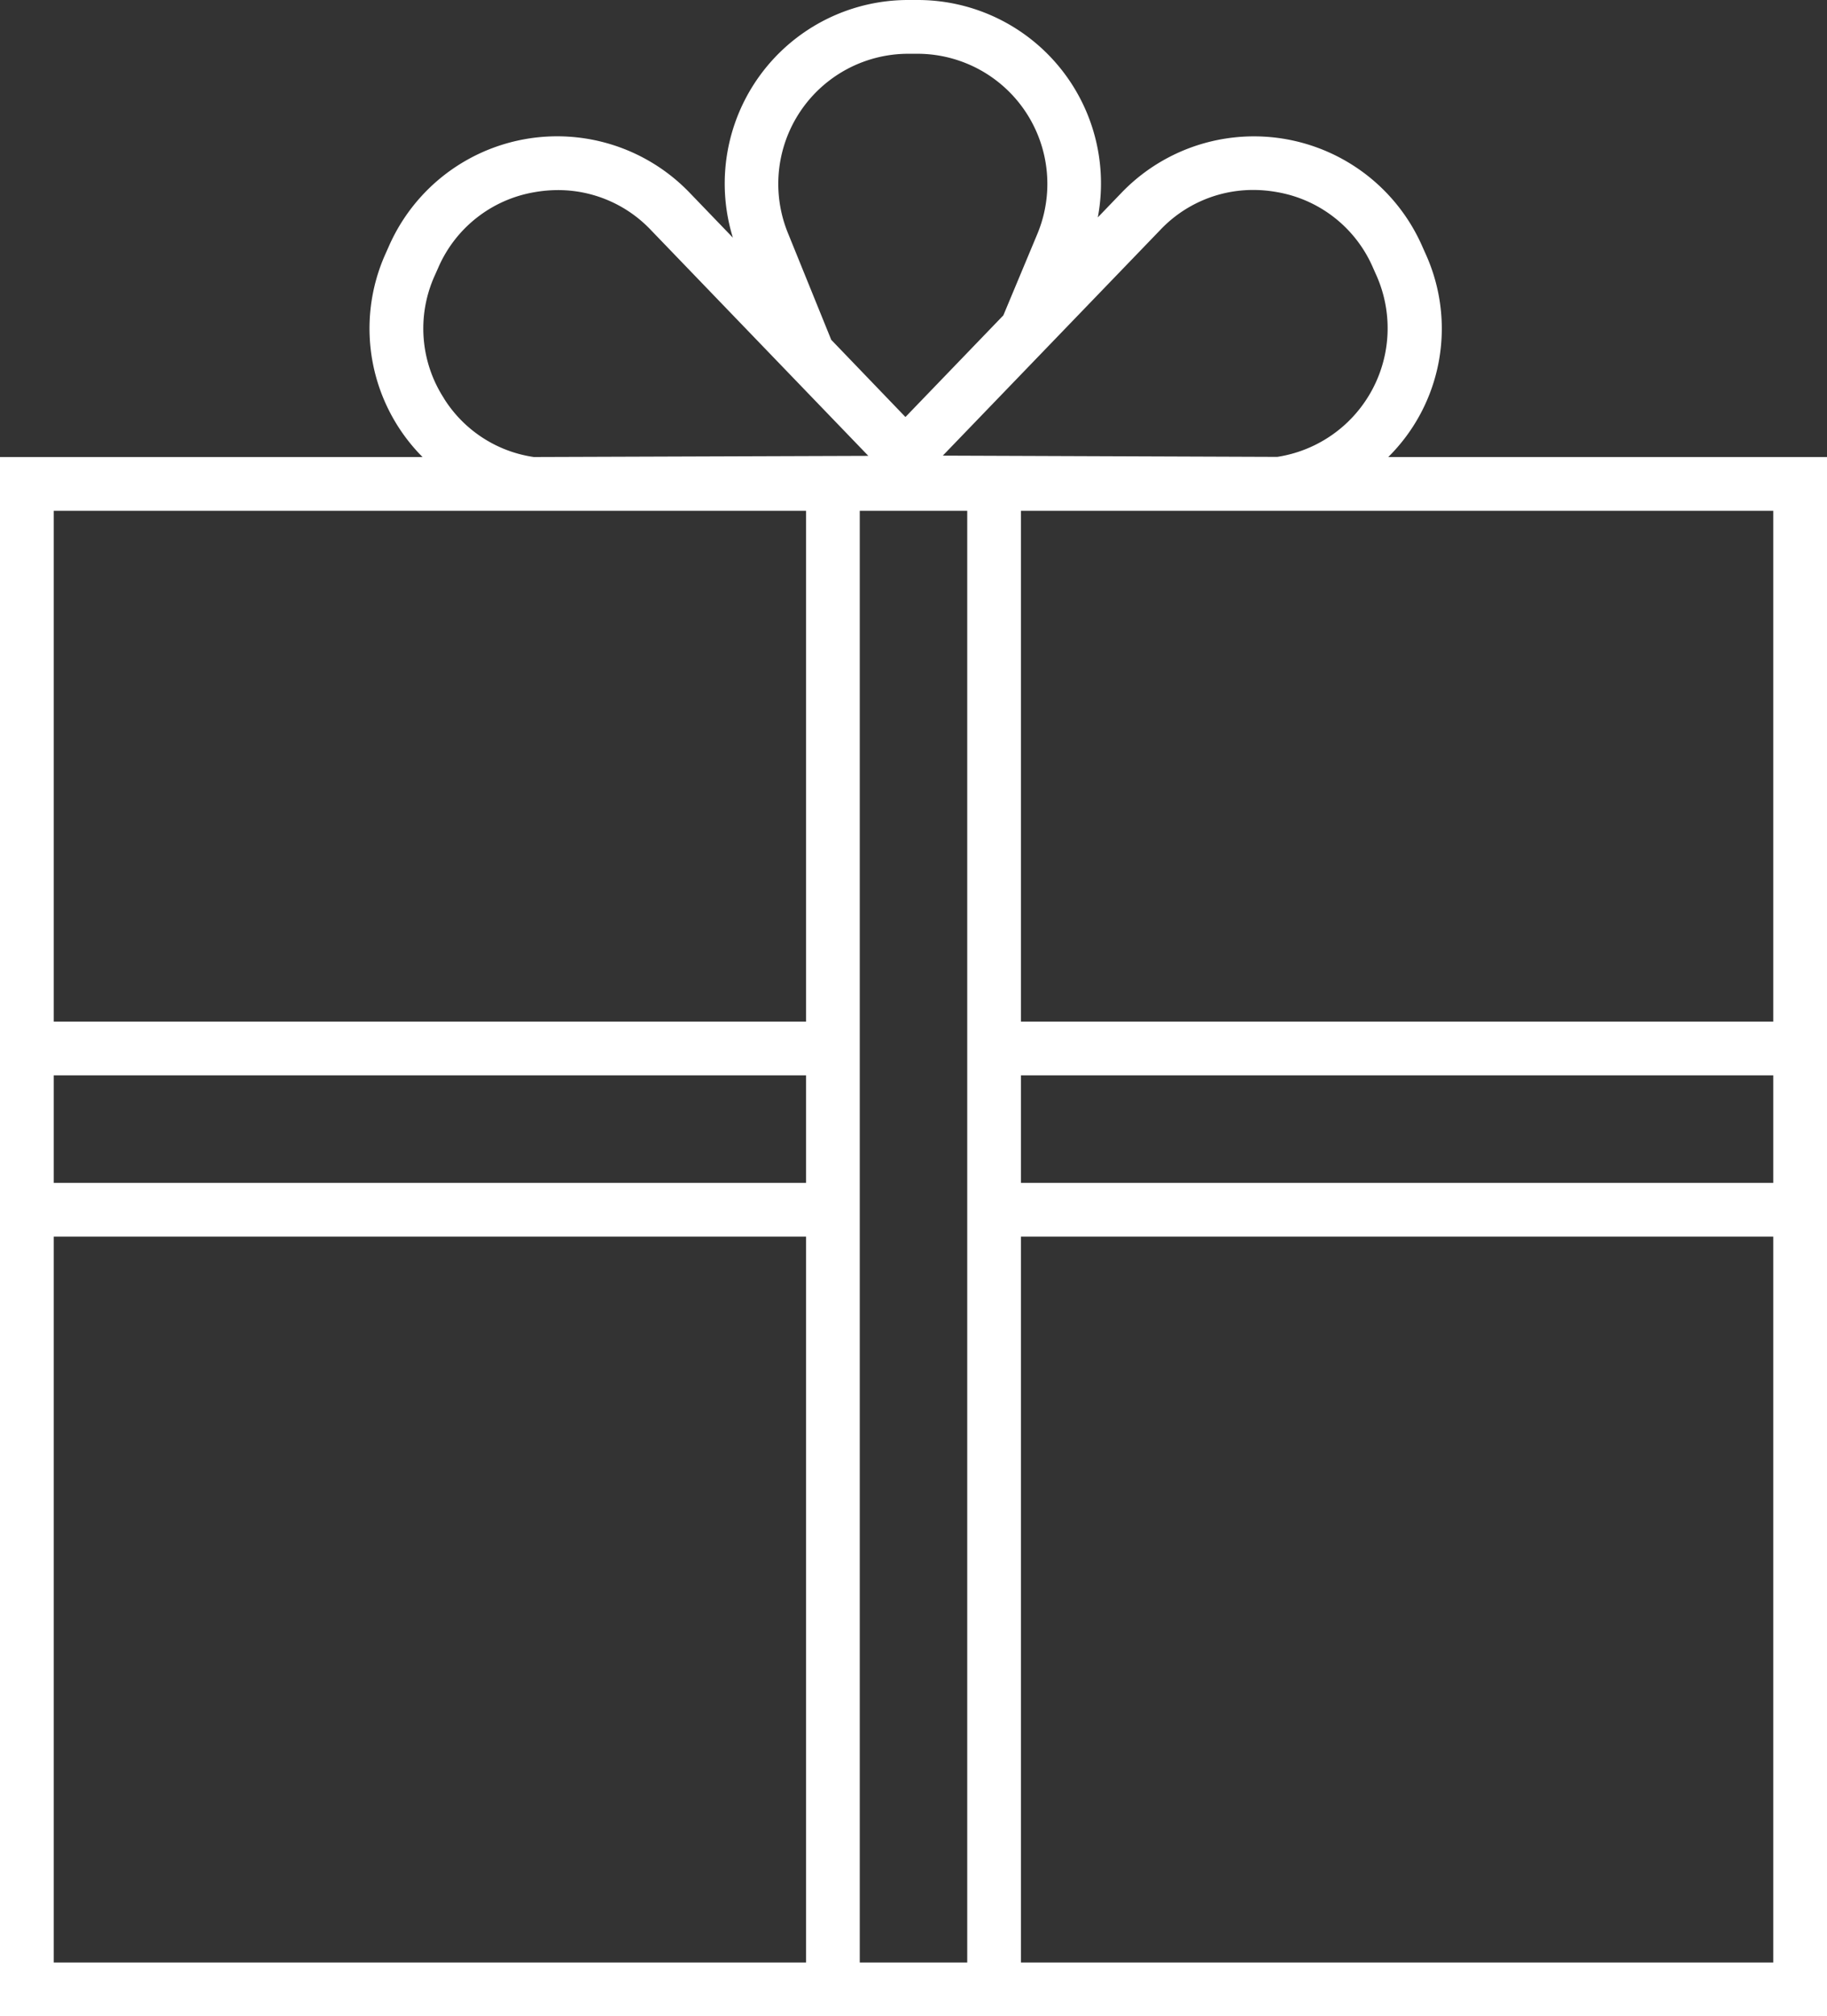
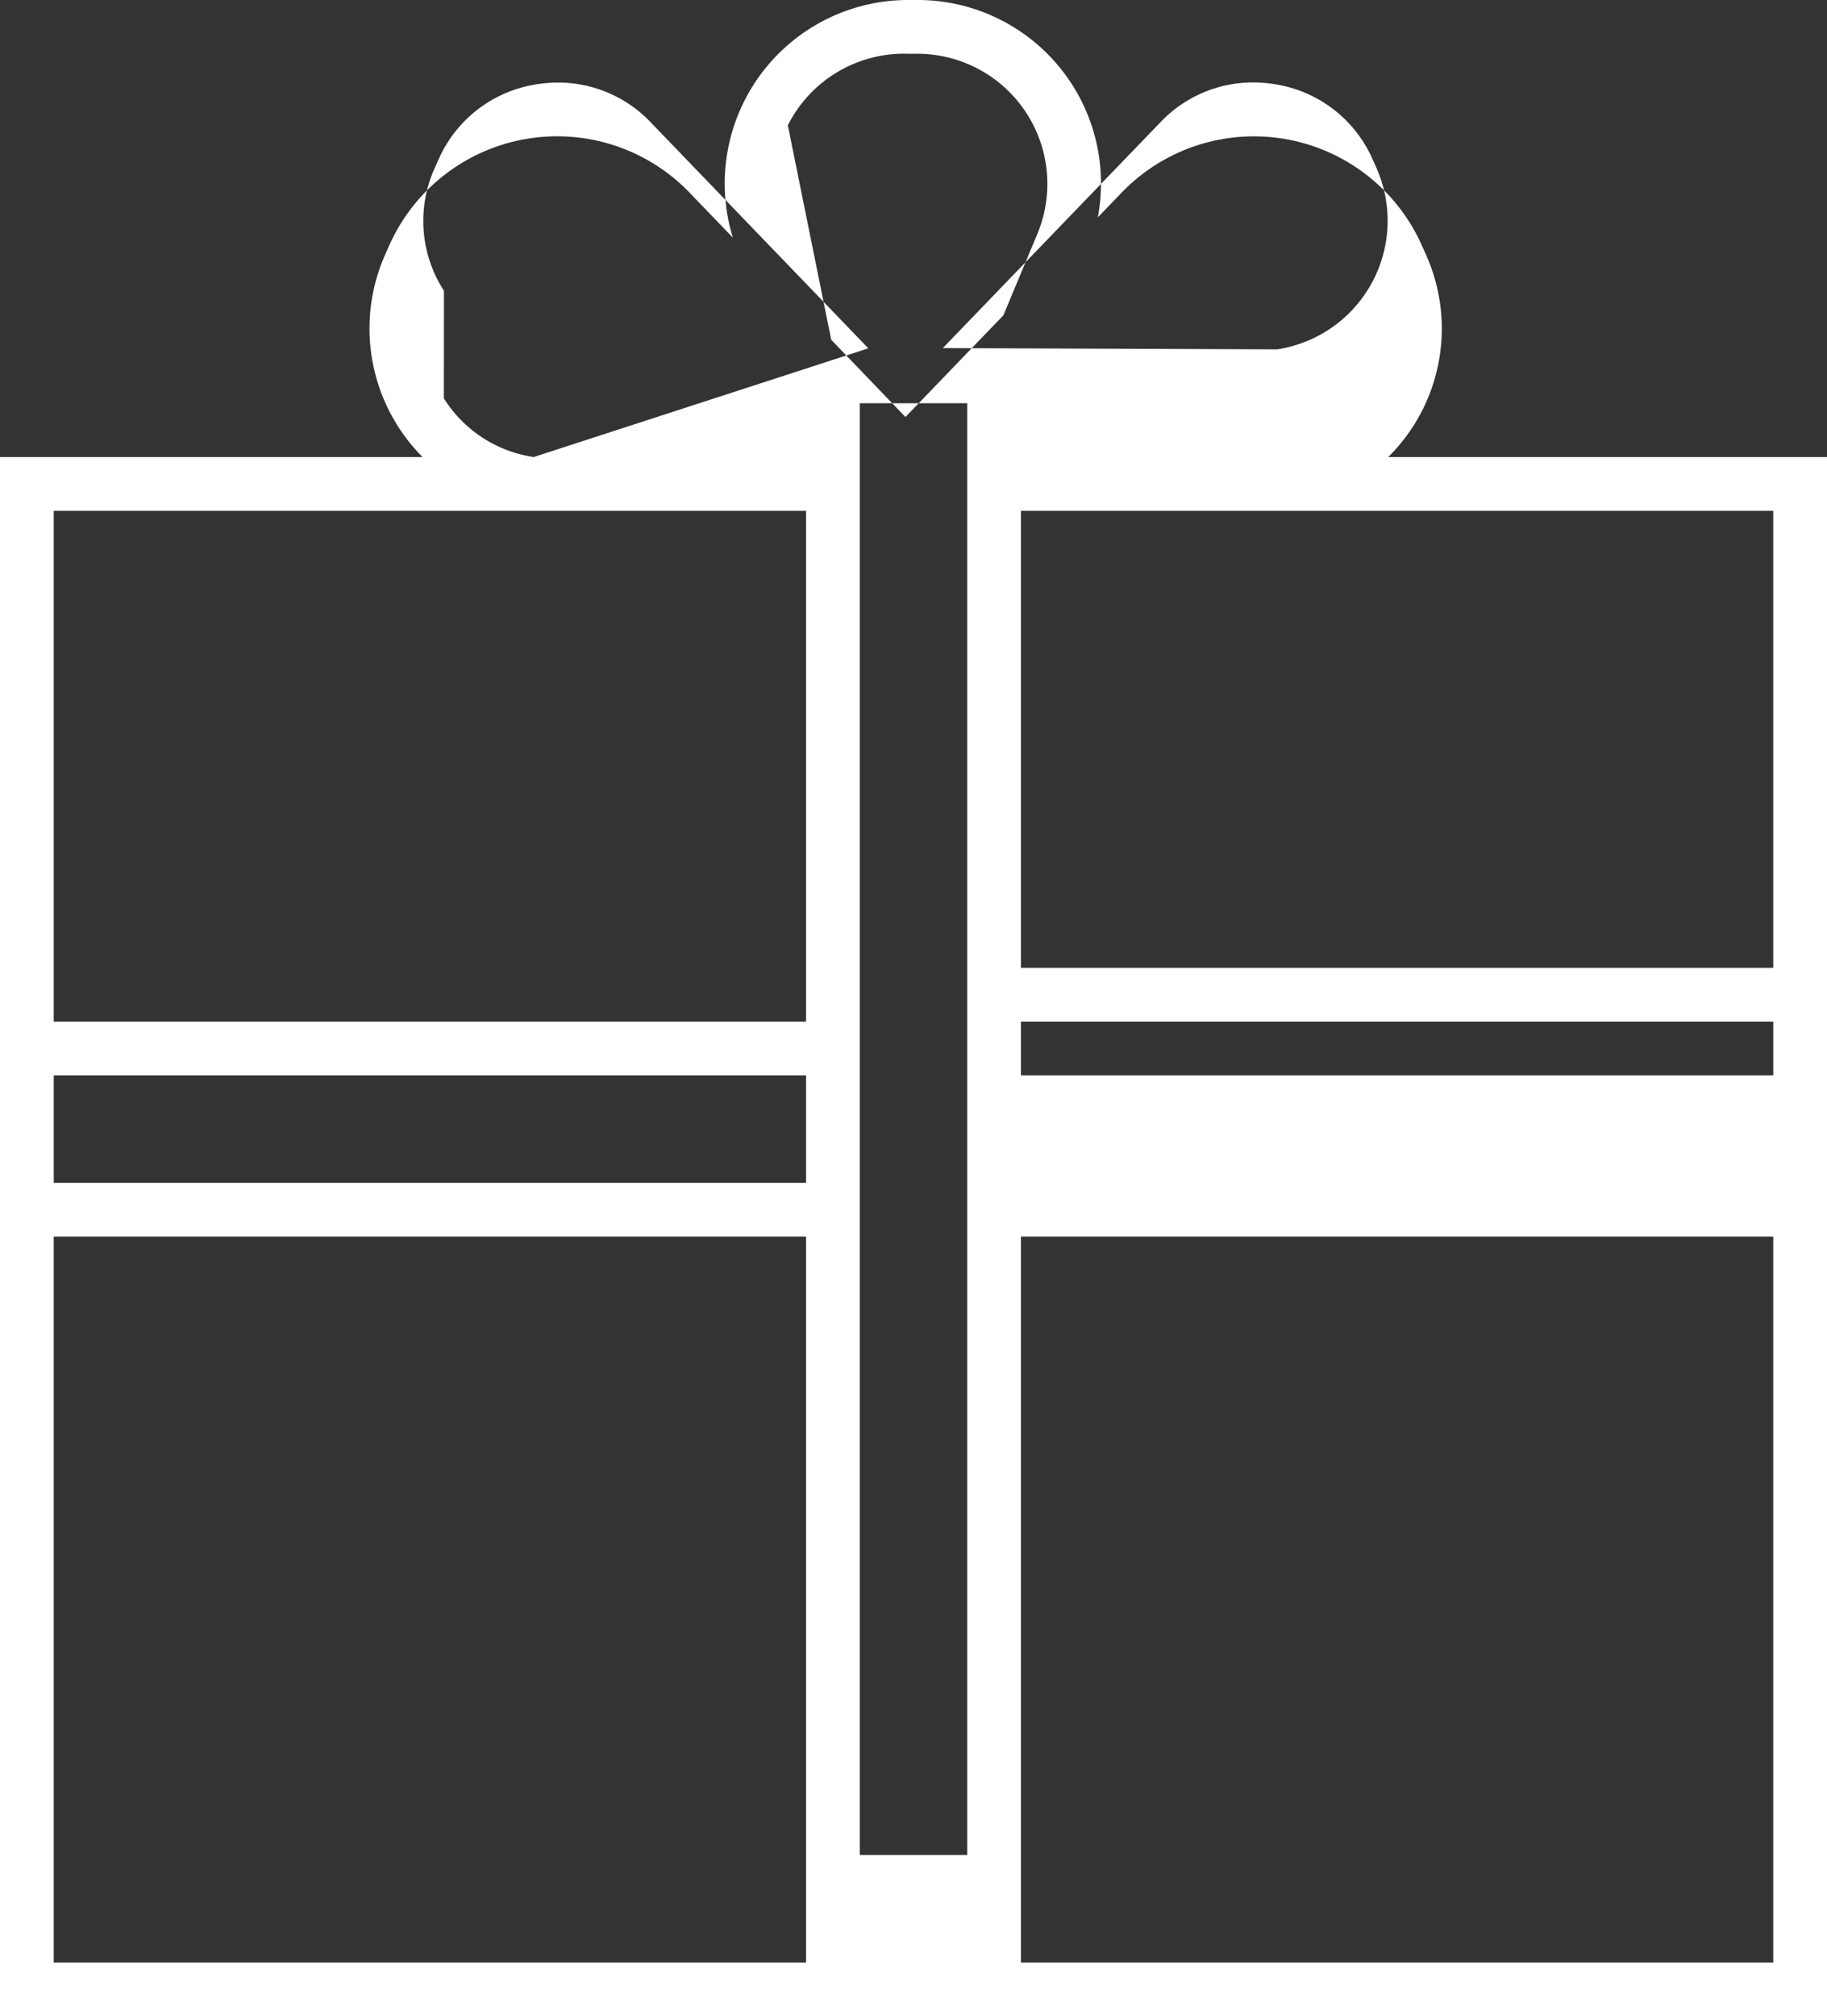
<svg xmlns="http://www.w3.org/2000/svg" width="68" height="75" viewBox="0 0 68 75">
  <rect x="0" y="0" width="68" height="75" fill="#333333" stroke="none" />
-   <path id="Path_99" data-name="Path 99" d="M657.671,412a6.721,6.721,0,0,0,1.4-7.534l-.134-.3a6.841,6.841,0,0,0-11.191-2l-.886.92A6.822,6.822,0,0,0,640.177,395h-.334a6.828,6.828,0,0,0-6.566,8.84l-1.614-1.676a6.841,6.841,0,0,0-11.191,2l-.134.3A6.778,6.778,0,0,0,621.726,412H606v58h68V412ZM672,433H644V414h28Zm-36,6H608v-4h28Zm2-25h4v54h-4Zm6,21h28v4H644Zm5.186-31.448a4.757,4.757,0,0,1,3.456-1.486,5.011,5.011,0,0,1,.881.079,4.769,4.769,0,0,1,3.582,2.82l.134.3a4.841,4.841,0,0,1-3.7,6.73l-12.448-.047Zm-13.863.109A4.84,4.84,0,0,1,639.806,397h.361a4.84,4.84,0,0,1,4.441,6.706l-1.264,3.025-3.644,3.781-2.762-2.872Zm-12.8,6.154a4.769,4.769,0,0,1-.351-4.545l.134-.3a4.769,4.769,0,0,1,3.582-2.82,5.011,5.011,0,0,1,.881-.079,4.759,4.759,0,0,1,3.457,1.486l8.093,8.4L625.867,412a4.755,4.755,0,0,1-3.347-2.185ZM636,414v19H608V414Zm-28,27h28v27H608Zm36,27V441h28v27Z" transform="translate(-606 -395)" fill="#fff" />
+   <path id="Path_99" data-name="Path 99" d="M657.671,412a6.721,6.721,0,0,0,1.4-7.534l-.134-.3a6.841,6.841,0,0,0-11.191-2l-.886.92A6.822,6.822,0,0,0,640.177,395h-.334a6.828,6.828,0,0,0-6.566,8.84l-1.614-1.676a6.841,6.841,0,0,0-11.191,2l-.134.3A6.778,6.778,0,0,0,621.726,412H606v58h68V412ZM672,433H644V414h28Zm-36,6H608v-4h28m2-25h4v54h-4Zm6,21h28v4H644Zm5.186-31.448a4.757,4.757,0,0,1,3.456-1.486,5.011,5.011,0,0,1,.881.079,4.769,4.769,0,0,1,3.582,2.82l.134.3a4.841,4.841,0,0,1-3.7,6.73l-12.448-.047Zm-13.863.109A4.84,4.84,0,0,1,639.806,397h.361a4.84,4.84,0,0,1,4.441,6.706l-1.264,3.025-3.644,3.781-2.762-2.872Zm-12.8,6.154a4.769,4.769,0,0,1-.351-4.545l.134-.3a4.769,4.769,0,0,1,3.582-2.82,5.011,5.011,0,0,1,.881-.079,4.759,4.759,0,0,1,3.457,1.486l8.093,8.4L625.867,412a4.755,4.755,0,0,1-3.347-2.185ZM636,414v19H608V414Zm-28,27h28v27H608Zm36,27V441h28v27Z" transform="translate(-606 -395)" fill="#fff" />
</svg>